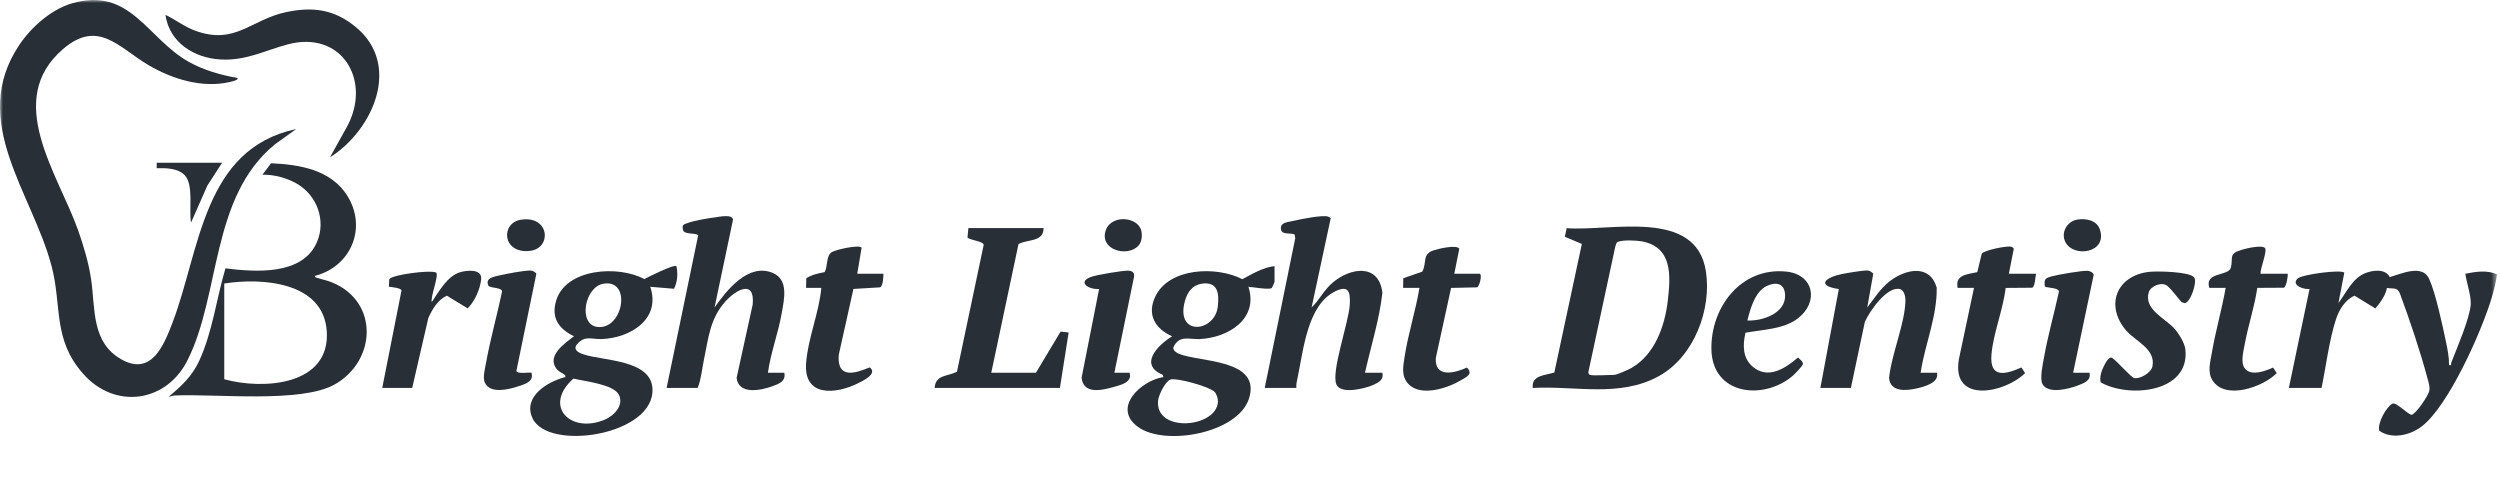
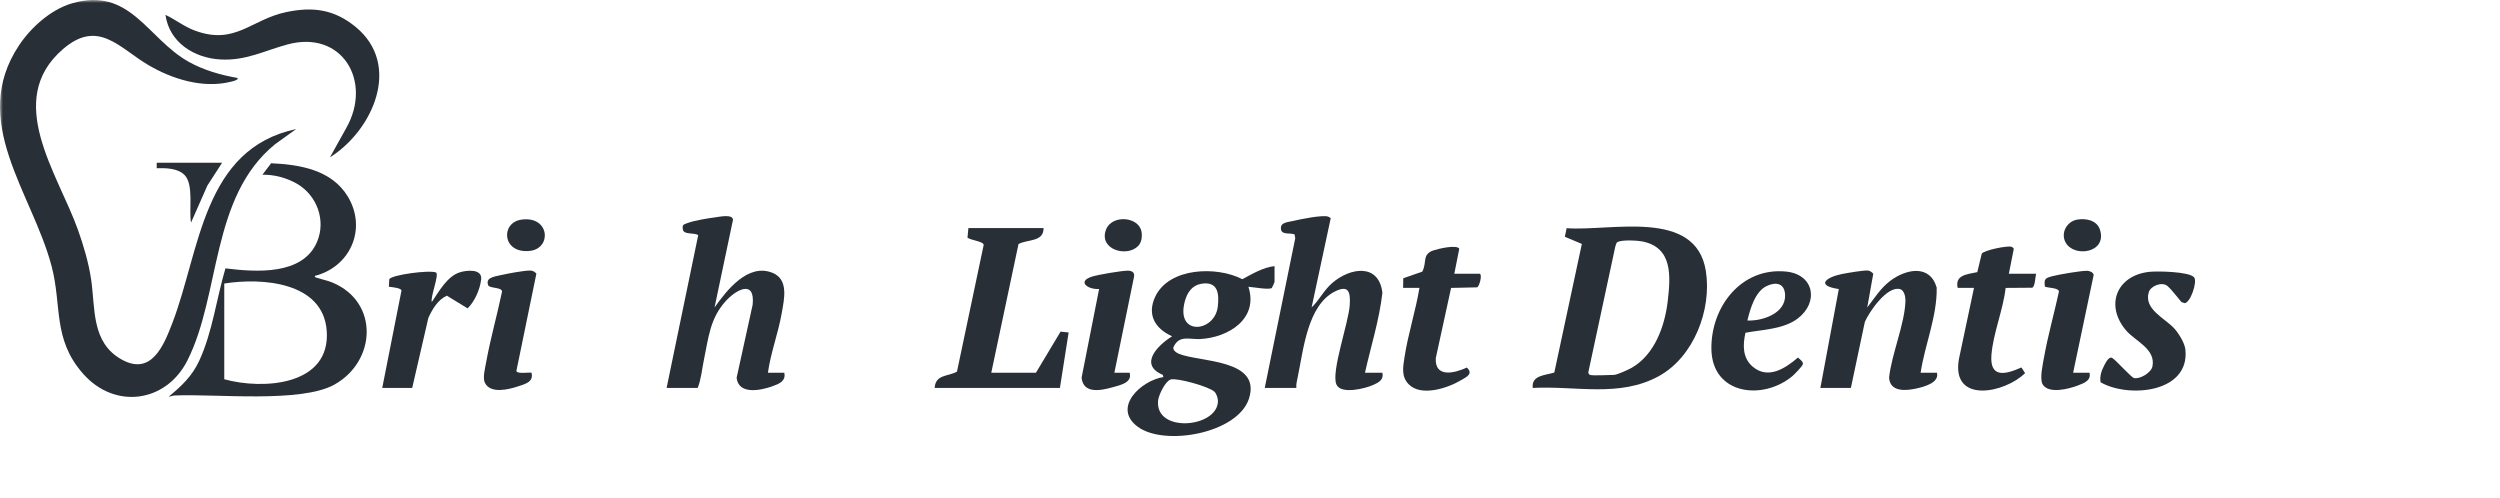
<svg xmlns="http://www.w3.org/2000/svg" width="432" height="86" viewBox="0 0 432 86" fill="none">
  <mask id="mask0_164_3" style="mask-type:alpha" maskUnits="userSpaceOnUse" x="0" y="0" width="432" height="86">
    <rect width="431.486" height="85.657" fill="#D9D9D9" />
  </mask>
  <g mask="url(#mask0_164_3)">
    <path d="M41.013 13.466C41.383 13.825 39.921 14.118 39.734 14.162C34.977 15.29 29.742 13.66 25.637 11.241C20.563 8.251 16.975 3.24 10.888 8.481C0.614 17.327 10.012 30.002 13.479 39.735C14.445 42.449 15.347 45.506 15.758 48.361C16.481 53.376 15.776 59.188 21 62.113C26.167 65.005 28.294 59.712 29.808 55.756C34.581 43.29 35.032 25.728 51.178 22.301L47.513 24.936C36.369 34.03 38.152 50.865 32.388 62.279C28.694 69.593 19.844 70.79 14.371 64.596C9.056 58.581 10.732 52.879 8.914 45.984C5.569 33.308 -5.425 20.96 3.283 7.842C5.337 4.749 8.776 1.652 12.397 0.589C22.519 -2.382 25.415 6.649 32.603 10.677C35.158 12.109 38.136 12.968 41.013 13.466Z" fill="#282F37" />
    <path d="M54.38 47.678C54.413 47.976 54.661 47.965 54.869 48.033C55.738 48.32 56.561 48.455 57.459 48.831C65.511 52.2 65.03 62.379 57.826 66.437C52.02 69.707 37.286 68.019 30.175 68.341C29.791 68.359 29.514 68.522 29.152 68.54C31.408 66.675 33.211 64.99 34.456 62.277C36.723 57.338 37.418 51.562 38.956 46.373C44.165 47.014 52.314 47.639 54.789 41.788C56.356 38.086 54.788 33.805 51.374 31.786C49.623 30.75 47.371 30.143 45.343 30.192L46.849 28.21C51.835 28.434 57.325 29.358 60.106 33.969C63.459 39.527 60.542 46.134 54.38 47.678ZM38.753 65.534C45.48 67.401 57.149 66.634 56.458 57.161C55.84 48.685 45.24 47.962 38.753 48.992V65.534Z" fill="#282F37" />
    <path d="M264.859 67.037C264.609 64.809 267.003 64.879 268.586 64.37L273.344 42.152L270.402 40.911L270.717 39.428C278.313 40.015 293.059 35.932 294.774 46.849C295.819 53.497 292.692 61.686 286.636 65.001C279.819 68.733 272.262 66.633 264.859 67.037ZM274.743 64.782C275.337 64.958 278.014 64.782 278.885 64.782C279.414 64.782 281.414 63.869 281.976 63.545C285.919 61.272 287.673 56.379 288.18 52.069C288.693 47.708 289.069 42.726 283.731 41.709C282.786 41.529 280.437 41.438 279.586 41.785C279.236 41.928 279.241 42.341 279.115 42.638L274.495 64.176C274.399 64.39 274.554 64.726 274.743 64.782Z" fill="#282F37" />
-     <path d="M395.515 67.037L399.088 49.936C398.144 50.071 395.844 49.295 397.017 48.141C397.752 47.417 404.694 46.507 405.095 47.135L404.08 52.375C405.43 50.585 406.473 48.105 408.696 47.208C410.038 46.667 412.181 46.396 412.955 47.88C414.962 47.312 418.581 45.594 419.76 48.188C420.885 50.664 422.094 56.344 422.687 59.175C422.956 60.46 423.214 61.776 423.191 63.089C423.764 63.193 423.48 62.917 423.584 62.646C424.564 60.1 426.734 55.151 426.941 52.633C427.059 51.2 426.202 48.794 426.014 47.301C427.806 46.944 429.789 46.616 431.487 47.423C431.296 48.757 430.961 50.102 430.582 51.391C428.914 57.069 423.056 70.332 418.357 73.772C416.346 75.245 413.3 75.938 411.135 74.43C410.768 73.181 412.367 70.265 413.406 69.753C414.052 69.435 415.955 71.513 416.693 71.675C417.421 71.636 419.673 68.3 419.791 67.494C419.904 66.738 419.661 66.099 419.474 65.391C418.295 60.931 416.342 55.123 414.725 50.77C414.277 49.564 413.592 49.958 412.468 49.752C412.197 51.11 411.326 52.267 410.463 53.302L406.872 51.098C405.241 51.791 404.204 53.508 403.664 55.154C402.468 58.795 401.948 63.262 401.163 67.037H395.515Z" fill="#282F37" />
    <path d="M220.241 45.984V48.71C220.241 48.767 219.836 49.687 219.777 49.749C219.397 50.142 216.466 49.596 215.724 49.557C217.528 55.113 212.223 58.351 207.353 58.587C205.466 58.678 203.735 57.828 202.756 60.032C202.679 60.549 203.252 60.936 203.673 61.117C207.153 62.611 218.074 61.966 215.812 68.912C213.868 74.882 201.296 77.155 196.646 73.773C192.082 70.452 197.208 65.739 201.039 65.156L200.921 64.769C196.693 62.983 200.118 59.61 202.541 58.109C199.583 56.789 198.158 54.37 199.63 51.252C202.012 46.207 210.277 45.954 214.674 48.246C216.394 47.324 218.297 46.193 220.241 45.984ZM207.577 49.038C205.977 49.309 205.149 50.568 204.748 52.038C203.084 58.131 209.883 57.461 210.431 53.013C210.714 50.711 210.446 48.552 207.577 49.038ZM202.301 65.571C201.361 65.856 200.207 68.277 200.116 69.222C199.57 74.891 210.314 73.937 210.46 69.381C210.477 68.866 210.233 68.085 209.874 67.708C209.03 66.823 203.363 65.25 202.301 65.571Z" fill="#282F37" />
-     <path d="M116.883 45.984C117.169 47.319 117.071 48.664 116.476 49.898L112.366 49.557C114.25 55.15 108.915 58.4 103.996 58.587C102.226 58.654 101.085 57.919 99.763 59.435C98.919 60.404 99.934 60.933 100.778 61.219C104.19 62.377 112.465 62.11 112.745 67.139C113.197 75.23 94.646 78.085 92 72.239C90.315 68.516 94.649 65.936 97.68 65.155C97.722 64.91 97.73 64.915 97.563 64.765C97.13 64.379 96.565 64.306 96.094 63.641C94.52 61.422 97.613 59.305 99.183 58.108C96.575 56.821 95.223 54.985 96.086 52.004C97.727 46.334 106.93 45.805 111.331 48.227C112.042 47.848 116.505 45.614 116.883 45.984ZM104.219 49.036C100.992 49.631 99.868 56.125 103.256 56.498C107.732 56.992 109.213 48.116 104.219 49.036ZM99.085 65.421C93.731 70.204 98.653 75.039 104.558 72.494C106.134 71.815 107.839 70.017 106.945 68.219C106.036 66.388 100.933 65.876 99.085 65.421Z" fill="#282F37" />
    <path d="M115.188 67.037L120.652 40.635C119.995 40.164 118.186 40.595 118.007 39.687C117.836 38.82 118.129 38.795 118.763 38.557C119.986 38.098 122.261 37.73 123.597 37.556C124.309 37.464 126.588 36.946 126.662 37.978L123.474 53.127C125.599 50.123 129.278 45.418 133.505 47.151C136.335 48.312 135.496 51.742 135.085 54.102C134.48 57.578 133.179 60.922 132.697 64.406H135.521C135.857 65.857 134.603 66.341 133.448 66.753C131.441 67.469 127.642 68.261 127.284 65.302L130.058 52.654C130.507 48.207 127.167 50.055 125.35 52.088C122.687 55.069 122.434 58.352 121.648 62.114C121.307 63.743 121.161 65.552 120.554 67.037H115.188Z" fill="#282F37" />
    <path d="M218.546 67.037L223.817 41.176L223.708 40.512C223.022 40.189 221.542 40.628 221.366 39.684C221.128 38.407 222.473 38.415 223.439 38.181C224.609 37.898 228.519 37.109 229.475 37.423C229.653 37.481 229.818 37.575 229.948 37.713L226.644 53.127C228.009 51.821 228.738 50.172 230.217 48.895C233.303 46.23 238.267 45.437 238.878 50.591C238.35 55.282 236.895 59.812 235.867 64.406H238.879C239.141 65.606 238.279 66.073 237.315 66.51C235.932 67.136 231.691 68.219 230.926 66.426C229.988 64.229 233.064 55.73 233.238 52.665C233.357 50.561 233.118 49.164 230.724 50.342C225.938 52.695 225.237 60.412 224.253 65.123C224.121 65.754 223.953 66.383 224.006 67.037H218.546Z" fill="#282F37" />
    <path d="M180.329 39.405C180.357 41.861 177.561 41.313 175.997 42.175L171.292 64.406H179.011L183.267 57.304L184.66 57.451L183.153 67.037H161.503C161.684 64.667 163.711 65.112 165.365 64.221L169.981 42.316C169.935 41.697 167.728 41.52 167.182 41.067L167.339 39.405H180.329Z" fill="#282F37" />
    <path d="M314.561 67.037L317.747 49.945C313.732 49.367 315.476 47.915 318.283 47.351C319.181 47.17 321.974 46.697 322.741 46.742C323.105 46.764 323.469 47.028 323.699 47.302L322.658 53.127C323.941 51.492 324.933 49.819 326.626 48.537C329.339 46.483 333.473 45.615 334.661 49.694C334.753 54.669 332.628 59.51 331.881 64.406H334.705C335.142 66.117 332.587 66.799 331.286 67.101C329.432 67.531 326.617 67.818 326.433 65.281C326.846 61.213 329.203 55.856 329.26 51.905C329.269 51.274 329.043 50.168 328.357 49.968C326.119 49.313 323.003 53.865 322.244 55.629L319.832 67.037H314.561Z" fill="#282F37" />
    <path d="M57.017 27.187L59.872 22.051C64.347 14.091 59.169 5.091 49.632 7.691C45.69 8.765 42.448 10.525 38.087 10.276C33.509 10.015 29.261 7.329 28.588 2.563C30.355 3.402 31.817 4.601 33.673 5.285C40.663 7.859 43.331 3.379 49.478 2.086C54.072 1.119 57.758 1.627 61.435 4.634C69.505 11.233 64.414 22.54 57.017 27.187Z" fill="#282F37" />
    <path d="M301.616 57.498C301.135 59.628 301.093 61.862 302.887 63.374C305.539 65.61 308.508 63.656 310.69 61.78C310.988 62.097 311.655 62.481 311.527 62.957C311.438 63.288 310.106 64.672 309.756 64.966C304.636 69.267 295.872 68.225 295.731 60.357C295.6 53.079 300.86 46.152 308.629 46.926C313.484 47.41 314.32 52.194 310.697 55.003C308.242 56.906 304.554 56.949 301.616 57.498ZM301.948 55.382C304.541 55.503 308.565 54.157 308.465 50.995C308.401 48.957 306.931 48.648 305.293 49.419C303.279 50.365 302.433 53.385 301.948 55.382Z" fill="#282F37" />
    <path d="M374.551 49.435C373.617 48.624 371.653 49.384 371.312 50.485C370.41 53.405 374.062 54.98 375.657 56.695C376.435 57.531 377.504 59.229 377.63 60.364C378.463 67.878 367.832 68.841 362.986 66.059C362.777 65.064 363.164 63.978 363.625 63.111C363.897 62.599 364.518 61.356 365.12 61.953C365.764 62.395 368.297 65.203 368.729 65.318C369.716 65.582 371.711 64.43 371.938 63.33C372.564 60.287 368.956 58.958 367.367 57.077C363.698 52.736 365.769 47.606 371.375 46.976C372.705 46.827 378.361 46.912 379.153 47.94C379.735 48.697 378.513 52.291 377.526 52.384L376.957 52.2C376.265 51.405 375.313 50.096 374.551 49.435Z" fill="#282F37" />
-     <path d="M390.62 47.3H395.327C395.352 47.797 395.086 49.569 394.642 49.718L390.057 49.745C389.59 53.028 388.474 56.24 387.884 59.512C387.668 60.709 387.13 62.639 387.894 63.65C388.967 65.067 391.467 64.114 392.789 63.514L393.42 64.475C391.057 66.888 384.452 69.232 382.29 65.675C381.419 64.243 381.941 62.538 382.204 60.983C382.841 57.216 383.934 53.507 384.596 49.744H381.772C380.887 46.913 385.12 47.791 385.497 46.226C385.928 44.441 385.03 43.888 387.336 43.174C388.118 42.932 390.891 42.265 391.394 42.868C391.825 43.384 390.54 46.43 390.62 47.3Z" fill="#282F37" />
-     <path d="M139.287 49.744L139.327 48.091C140.265 47.459 141.393 47.242 142.494 47.025C143.079 46.034 142.704 44.211 143.736 43.566C144.415 43.141 148.477 42.217 148.884 42.798L148.135 47.3H152.654C152.651 47.856 152.593 49.402 152.091 49.652L147.472 49.927L144.938 61.307C144.62 65.385 147.519 64.654 150.281 63.481C151.733 64.565 149.142 65.799 148.203 66.259C144.345 68.154 138.895 68.603 139.29 62.811C139.581 58.547 141.546 54.03 141.923 49.744H139.287Z" fill="#282F37" />
    <path d="M347.131 47.3H351.838C351.694 47.819 351.675 49.542 351.153 49.718L346.575 49.753C346.149 53.539 344.426 57.548 344.122 61.307C343.793 65.393 346.523 64.738 349.301 63.493L349.935 64.473C346.435 67.94 337.162 69.837 338.494 62.079L341.107 49.743H338.283C337.78 47.449 340.022 47.404 341.678 47.024L342.443 43.84C342.823 43.238 346.829 42.421 347.563 42.639C347.745 42.693 347.883 42.824 347.987 42.978L347.131 47.3Z" fill="#282F37" />
    <path d="M251.304 47.3H255.729C256.157 47.626 255.614 49.476 255.26 49.652L250.748 49.752L248.106 61.872C247.897 65.346 251.373 64.49 253.476 63.511C254.624 64.613 253.427 65.125 252.491 65.685C250.174 67.071 245.553 68.614 243.399 66.378C242.104 65.035 242.448 63.396 242.699 61.735C243.297 57.772 244.627 53.72 245.28 49.744H242.456L242.486 48.082L245.767 46.94C246.625 45.337 245.672 43.946 247.727 43.258C248.527 42.991 251.712 42.225 252.164 42.975L251.304 47.3Z" fill="#282F37" />
    <path d="M66.052 67.037L69.377 50.201C69.303 49.739 67.633 49.612 67.192 49.546L67.272 48.236C67.719 47.487 74.225 46.609 75.355 47.091C75.916 47.494 74.327 51.384 74.617 52.186C75.836 50.396 77.258 47.747 79.457 47.056C80.649 46.68 83.36 46.406 83.143 48.281C82.943 50.01 82.054 52.048 80.806 53.29L77.221 51.095C75.656 51.789 74.686 53.455 74.011 54.964L71.229 67.037H66.052Z" fill="#282F37" />
    <path d="M192.565 64.406H195.201C195.686 66.109 193.642 66.53 192.332 66.899C190.318 67.467 187.181 68.163 186.901 65.254L189.926 49.936C187.936 50.071 186.024 48.596 188.797 47.767C189.838 47.456 193.918 46.753 194.924 46.771C195.68 46.785 196.141 47.144 195.939 47.935L192.565 64.406Z" fill="#282F37" />
    <path d="M91.845 64.405C92.25 65.961 90.808 66.342 89.577 66.748C87.934 67.289 84.76 68.119 83.793 66.149C83.373 65.292 83.816 63.659 83.992 62.675C84.723 58.602 85.907 54.447 86.755 50.385C86.736 49.63 84.875 49.85 84.401 49.375C83.778 48.013 85.341 47.816 86.378 47.575C87.552 47.303 90.483 46.748 91.588 46.75C92.051 46.751 92.391 46.943 92.687 47.288L89.231 64.109C89.365 64.663 91.355 64.309 91.845 64.405Z" fill="#282F37" />
    <path d="M358.238 64.406H361.062C361.393 65.768 360.106 66.209 359.04 66.617C357.523 67.197 353.955 68.146 352.957 66.389C352.421 65.445 353.007 62.877 353.21 61.735C353.877 57.977 354.978 54.128 355.785 50.386C355.77 49.72 353.888 49.759 353.364 49.536C353.159 48.167 353.447 48.053 354.623 47.732C355.661 47.447 359.827 46.729 360.756 46.798C361.139 46.827 361.791 47.105 361.78 47.546L358.238 64.406Z" fill="#282F37" />
    <path d="M38.377 28.126L35.831 32.071L33.011 38.467C32.616 36.295 33.51 31.931 31.907 30.262C30.753 29.059 28.64 29.019 27.08 29.067L27.081 28.126H38.377Z" fill="#282F37" />
    <path d="M90.104 37.952C94.995 37.255 95.404 42.934 91.562 43.353C86.762 43.878 86.429 38.474 90.104 37.952Z" fill="#282F37" />
    <path d="M358.943 37.947C360.508 37.681 362.382 38.083 362.891 39.74C364.112 43.722 358.4 44.537 356.946 41.918C356.031 40.269 357.145 38.253 358.943 37.947Z" fill="#282F37" />
    <path d="M196.644 42.537C194.66 44.505 189.866 43.1 191.1 39.726C192.093 37.011 196.837 37.406 197.259 40.074C197.393 40.916 197.268 41.917 196.644 42.537Z" fill="#282F37" />
  </g>
</svg>